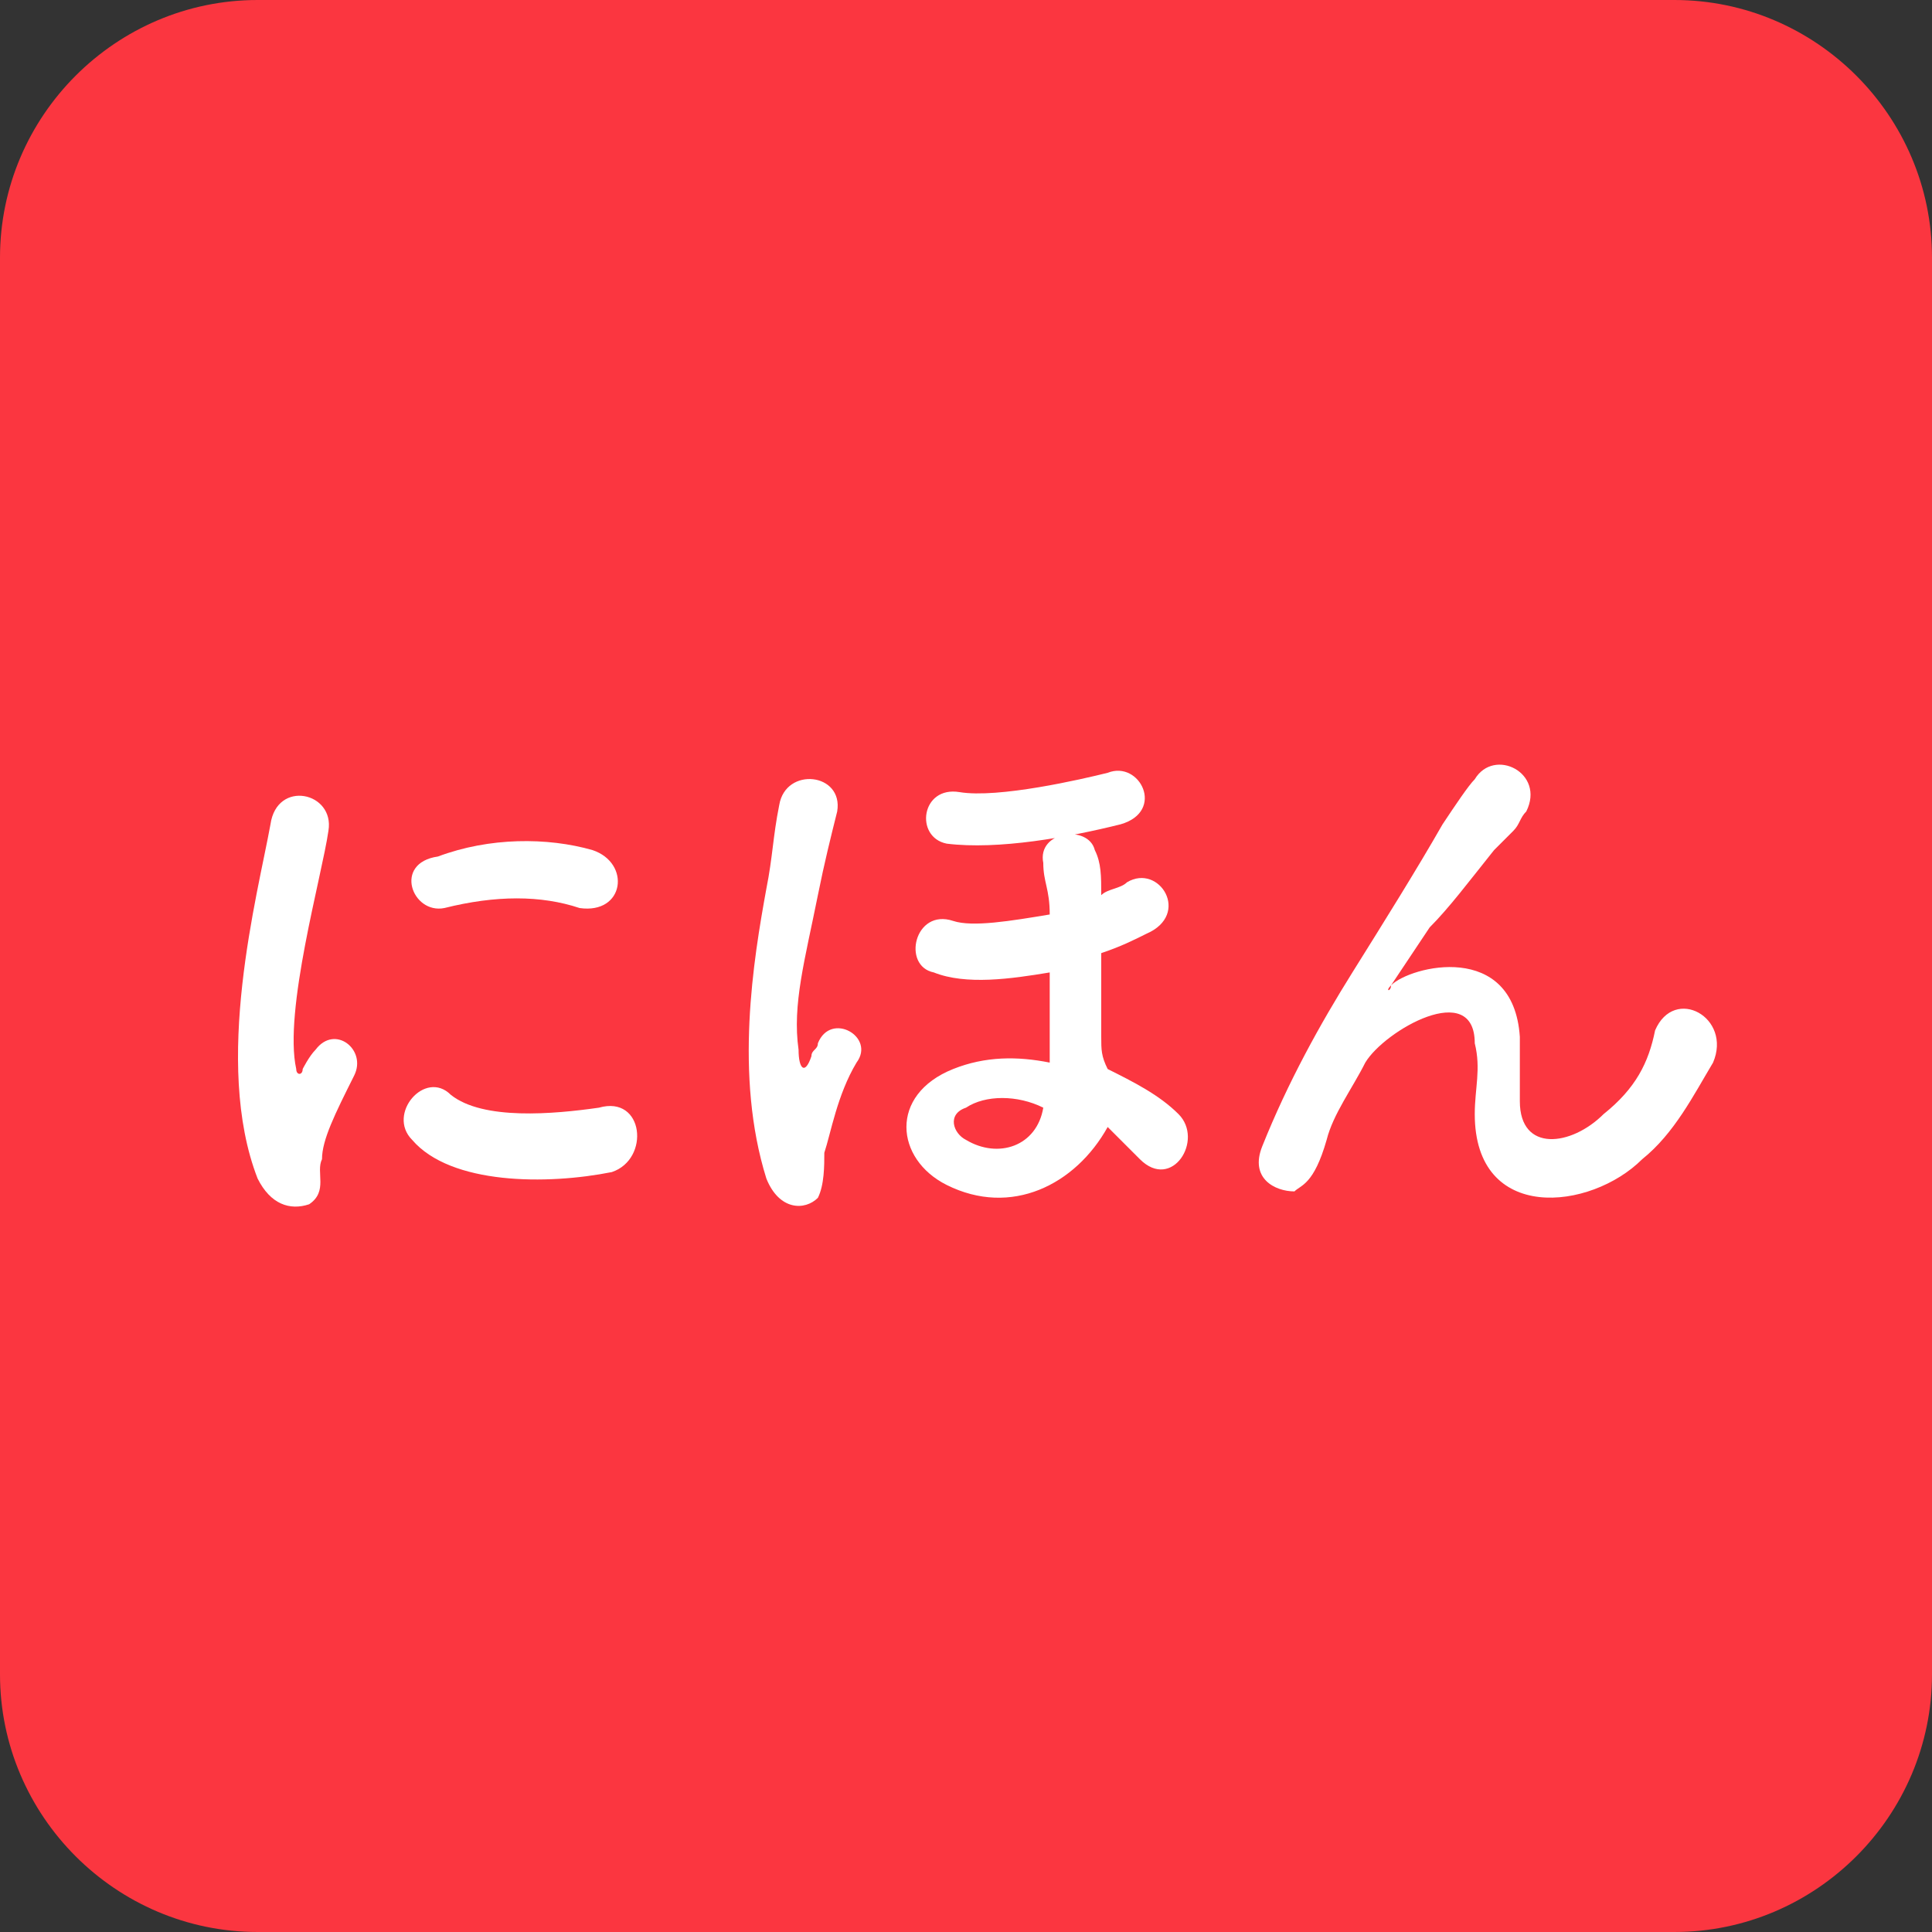
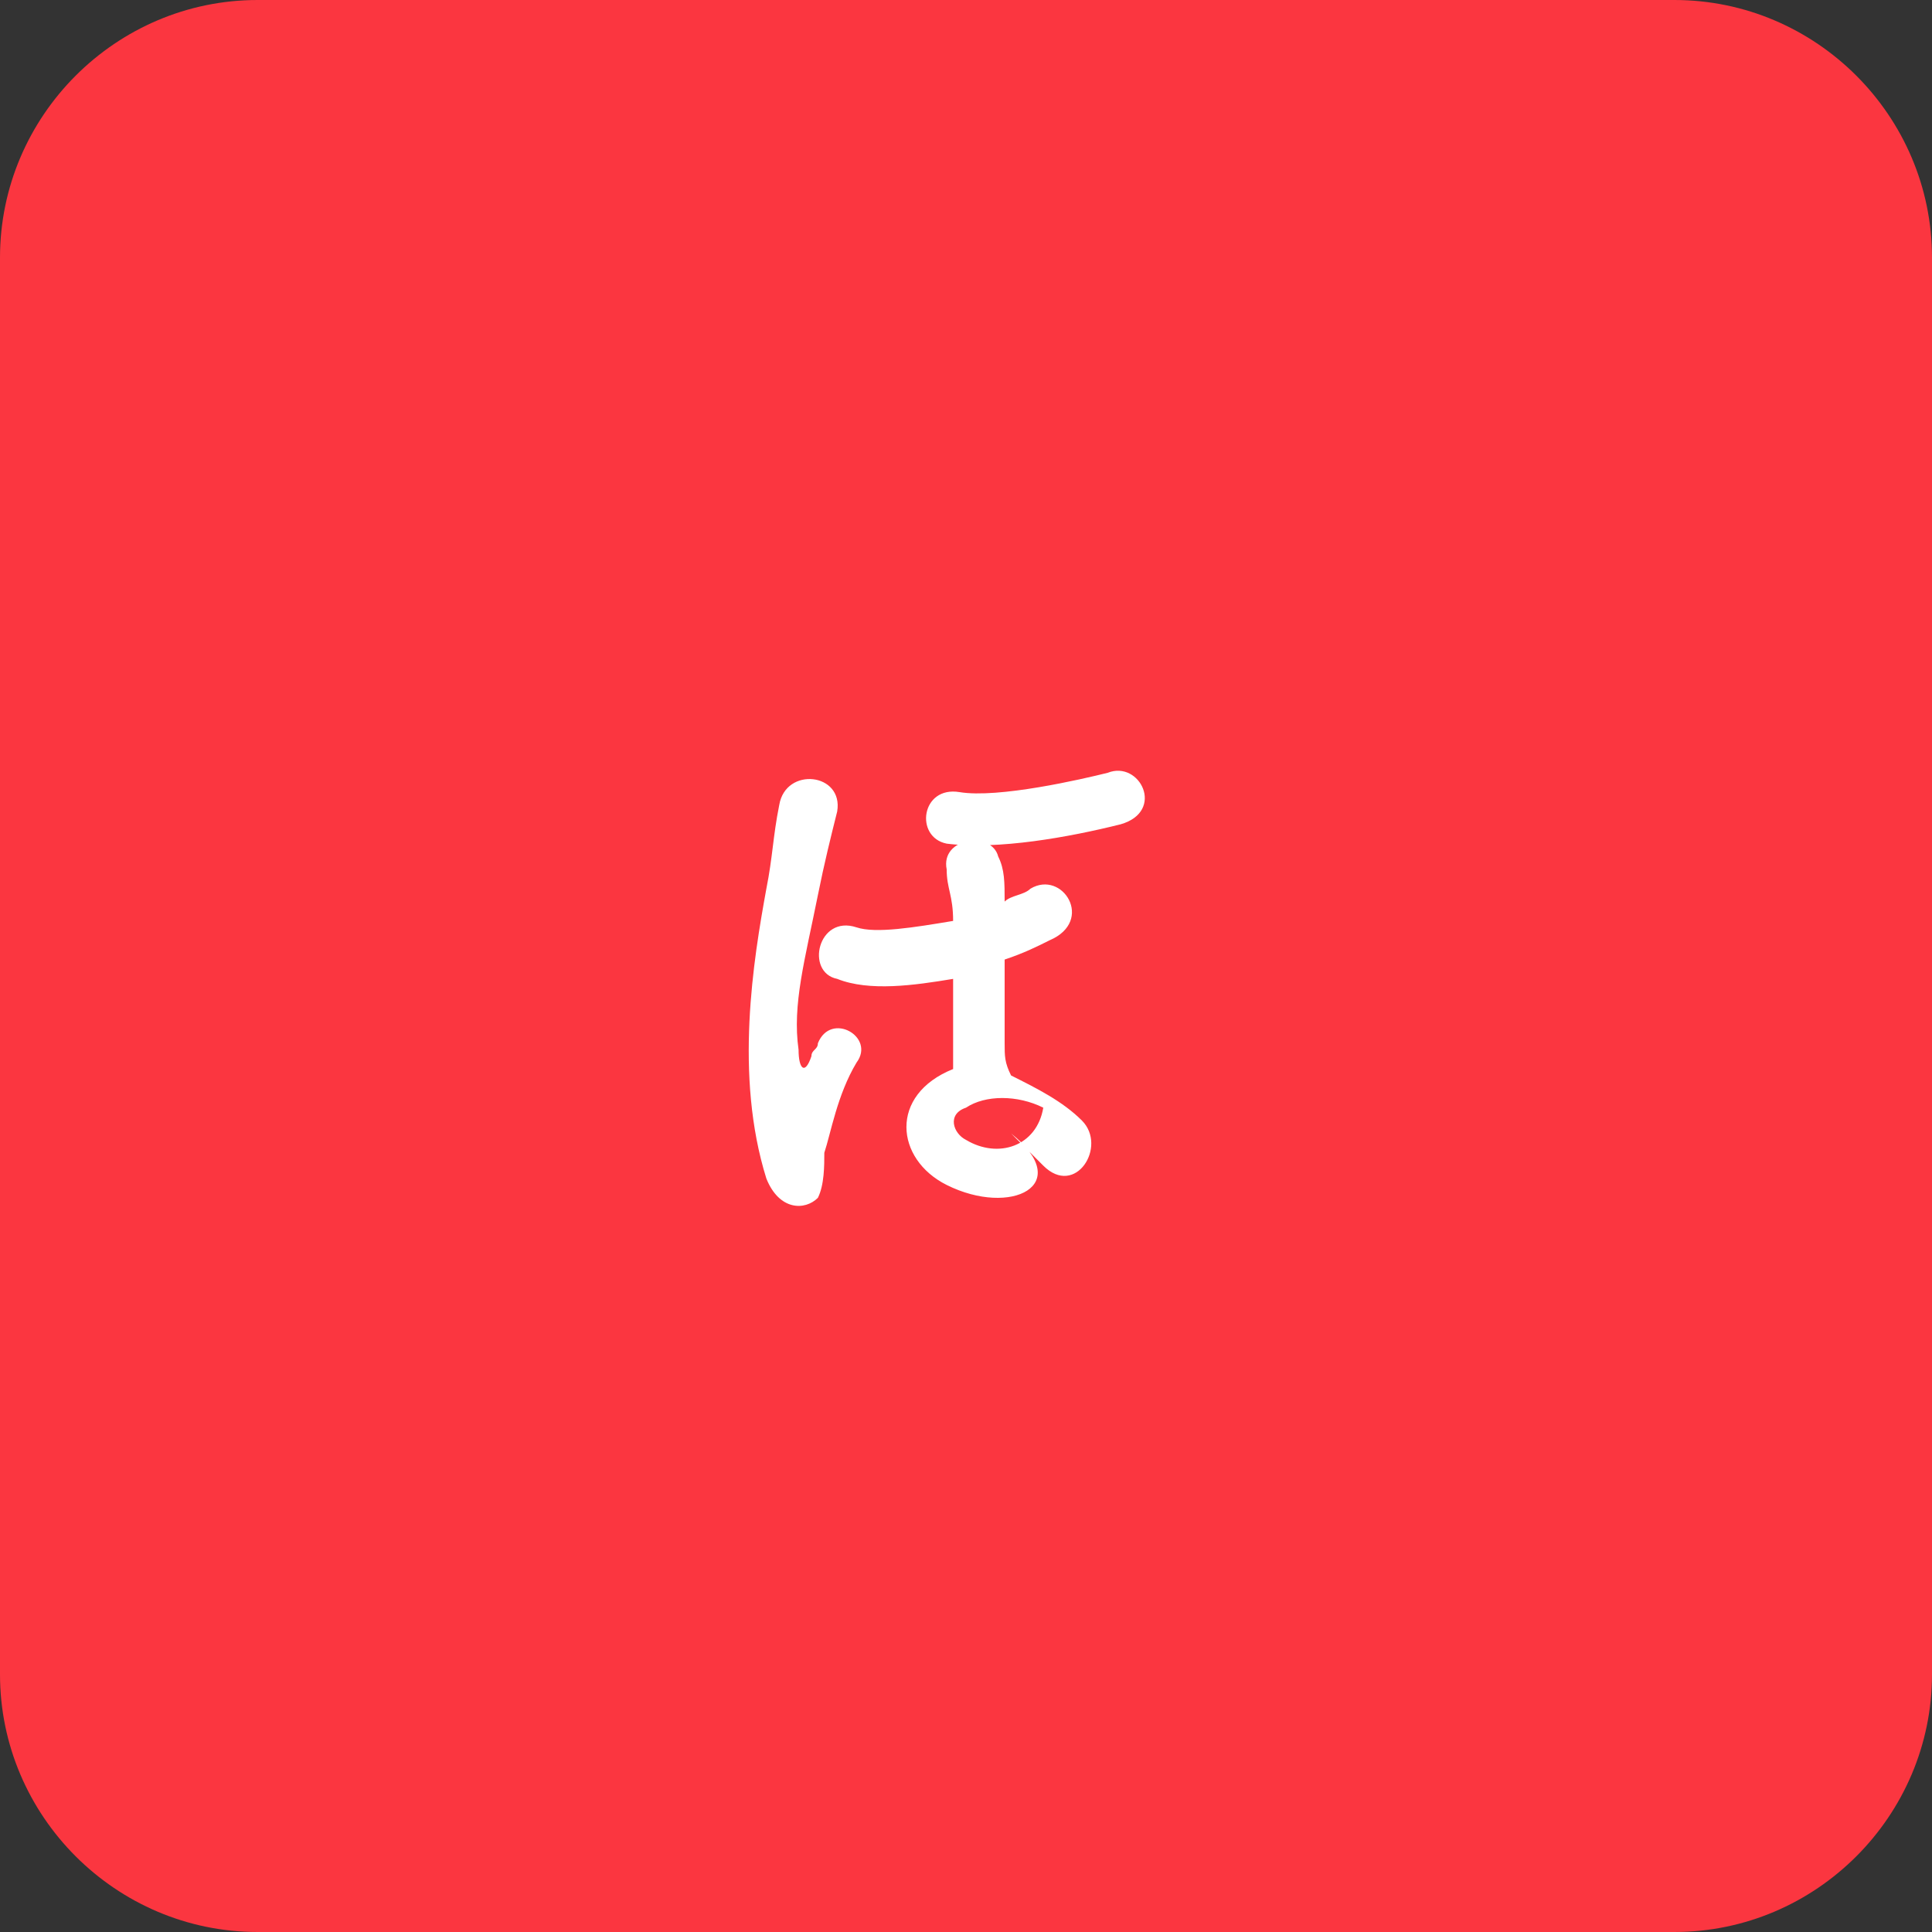
<svg xmlns="http://www.w3.org/2000/svg" version="1.1" id="Layer_1" x="0px" y="0px" viewBox="0 0 30 30" style="enable-background:new 0 0 30 30;" xml:space="preserve">
  <rect x="0" y="0" width="30" height="30" fill="#333333" stroke="none" />
  <style type="text/css">
	.st0{fill:#FB3640;}
	.st1{fill:#FFFFFF;}
</style>
  <g>
    <path class="st0" d="M26,0H4C1.8,0,0,1.8,0,4v22c0,2.2,1.8,4,4,4h22c2.2,0,4-1.8,4-4V4C30,1.8,28.2,0,26,0L26,0z" />
  </g>
  <g>
-     <path class="st1" d="M4,18.3c-0.7-1.8,0-4.4,0.2-5.5c0.1-0.7,1-0.5,0.9,0.1c-0.1,0.7-0.7,2.8-0.5,3.7c0,0.1,0.1,0.1,0.1,0   c0,0,0.1-0.2,0.2-0.3c0.3-0.4,0.8,0,0.6,0.4C5.2,17.3,5,17.7,5,18c-0.1,0.2,0.1,0.5-0.2,0.7C4.5,18.8,4.2,18.7,4,18.3z M6.4,17.7   C6,17.3,6.6,16.6,7,17c0.5,0.4,1.6,0.3,2.3,0.2c0.7-0.2,0.8,0.8,0.2,1C8.5,18.4,7,18.4,6.4,17.7z M6.9,14.1   c-0.5,0.1-0.8-0.7-0.1-0.8C7.6,13,8.5,13,9.2,13.2c0.6,0.2,0.5,1-0.2,0.9C8.4,13.9,7.7,13.9,6.9,14.1z" />
-     <path class="st1" d="M11.9,18.3c-0.5-1.6-0.2-3.4,0-4.5c0.1-0.5,0.1-0.8,0.2-1.3c0.1-0.6,1-0.5,0.9,0.1c-0.1,0.4-0.2,0.8-0.3,1.3   c-0.2,1-0.4,1.7-0.3,2.4c0,0.3,0.1,0.4,0.2,0.1c0-0.1,0.1-0.1,0.1-0.2c0.2-0.5,0.9-0.1,0.6,0.3c-0.3,0.5-0.4,1.1-0.5,1.4   c0,0.2,0,0.5-0.1,0.7C12.5,18.8,12.1,18.8,11.9,18.3z M14.7,18.4c-0.8-0.4-0.9-1.4,0.1-1.8c0.5-0.2,1-0.2,1.5-0.1   c0-0.1,0-0.1,0-0.2c0-0.5,0-0.8,0-1.2c-0.6,0.1-1.3,0.2-1.8,0c-0.5-0.1-0.3-1,0.3-0.8c0.3,0.1,0.9,0,1.5-0.1c0-0.4-0.1-0.5-0.1-0.8   c-0.1-0.5,0.7-0.6,0.8-0.2c0.1,0.2,0.1,0.4,0.1,0.7c0.1-0.1,0.3-0.1,0.4-0.2c0.5-0.3,1,0.5,0.3,0.8c-0.2,0.1-0.4,0.2-0.7,0.3   c0,0.4,0,0.7,0,1.3c0,0.2,0,0.3,0.1,0.5c0.4,0.2,0.8,0.4,1.1,0.7c0.4,0.4-0.1,1.2-0.6,0.7c-0.2-0.2-0.3-0.3-0.5-0.5   C16.7,18.4,15.7,18.9,14.7,18.4z M14.7,13.1c-0.5-0.1-0.4-0.9,0.2-0.8c0.6,0.1,1.9-0.2,2.3-0.3c0.5-0.2,0.9,0.6,0.2,0.8   C16.6,13,15.5,13.2,14.7,13.1z M16.2,17.2c-0.4-0.2-0.9-0.2-1.2,0c-0.3,0.1-0.2,0.4,0,0.5C15.5,18,16.1,17.8,16.2,17.2L16.2,17.2z" />
-     <path class="st1" d="M22.9,17.3c0-0.4,0.1-0.7,0-1.1c0-1-1.4-0.2-1.7,0.3c-0.2,0.4-0.5,0.8-0.6,1.2c-0.2,0.7-0.4,0.7-0.5,0.8   c-0.3,0-0.7-0.2-0.5-0.7c0.4-1,0.9-1.9,1.4-2.7s1-1.6,1.4-2.3c0.2-0.3,0.4-0.6,0.5-0.7c0.3-0.5,1.1-0.1,0.8,0.5   c-0.1,0.1-0.1,0.2-0.2,0.3s-0.2,0.2-0.3,0.3c-0.4,0.5-0.7,0.9-1,1.2c-0.2,0.3-0.4,0.6-0.6,0.9c-0.1,0.1,0,0.1,0,0   c0.3-0.3,1.9-0.7,2,0.8c0,0.4,0,0.7,0,1c0,0.8,0.8,0.7,1.3,0.2c0.5-0.4,0.7-0.8,0.8-1.3c0.3-0.7,1.2-0.2,0.9,0.5   C26.3,17,26,17.6,25.5,18C24.7,18.8,22.9,19,22.9,17.3z" />
+     <path class="st1" d="M11.9,18.3c-0.5-1.6-0.2-3.4,0-4.5c0.1-0.5,0.1-0.8,0.2-1.3c0.1-0.6,1-0.5,0.9,0.1c-0.1,0.4-0.2,0.8-0.3,1.3   c-0.2,1-0.4,1.7-0.3,2.4c0,0.3,0.1,0.4,0.2,0.1c0-0.1,0.1-0.1,0.1-0.2c0.2-0.5,0.9-0.1,0.6,0.3c-0.3,0.5-0.4,1.1-0.5,1.4   c0,0.2,0,0.5-0.1,0.7C12.5,18.8,12.1,18.8,11.9,18.3z M14.7,18.4c-0.8-0.4-0.9-1.4,0.1-1.8c0-0.1,0-0.1,0-0.2c0-0.5,0-0.8,0-1.2c-0.6,0.1-1.3,0.2-1.8,0c-0.5-0.1-0.3-1,0.3-0.8c0.3,0.1,0.9,0,1.5-0.1c0-0.4-0.1-0.5-0.1-0.8   c-0.1-0.5,0.7-0.6,0.8-0.2c0.1,0.2,0.1,0.4,0.1,0.7c0.1-0.1,0.3-0.1,0.4-0.2c0.5-0.3,1,0.5,0.3,0.8c-0.2,0.1-0.4,0.2-0.7,0.3   c0,0.4,0,0.7,0,1.3c0,0.2,0,0.3,0.1,0.5c0.4,0.2,0.8,0.4,1.1,0.7c0.4,0.4-0.1,1.2-0.6,0.7c-0.2-0.2-0.3-0.3-0.5-0.5   C16.7,18.4,15.7,18.9,14.7,18.4z M14.7,13.1c-0.5-0.1-0.4-0.9,0.2-0.8c0.6,0.1,1.9-0.2,2.3-0.3c0.5-0.2,0.9,0.6,0.2,0.8   C16.6,13,15.5,13.2,14.7,13.1z M16.2,17.2c-0.4-0.2-0.9-0.2-1.2,0c-0.3,0.1-0.2,0.4,0,0.5C15.5,18,16.1,17.8,16.2,17.2L16.2,17.2z" />
  </g>
</svg>